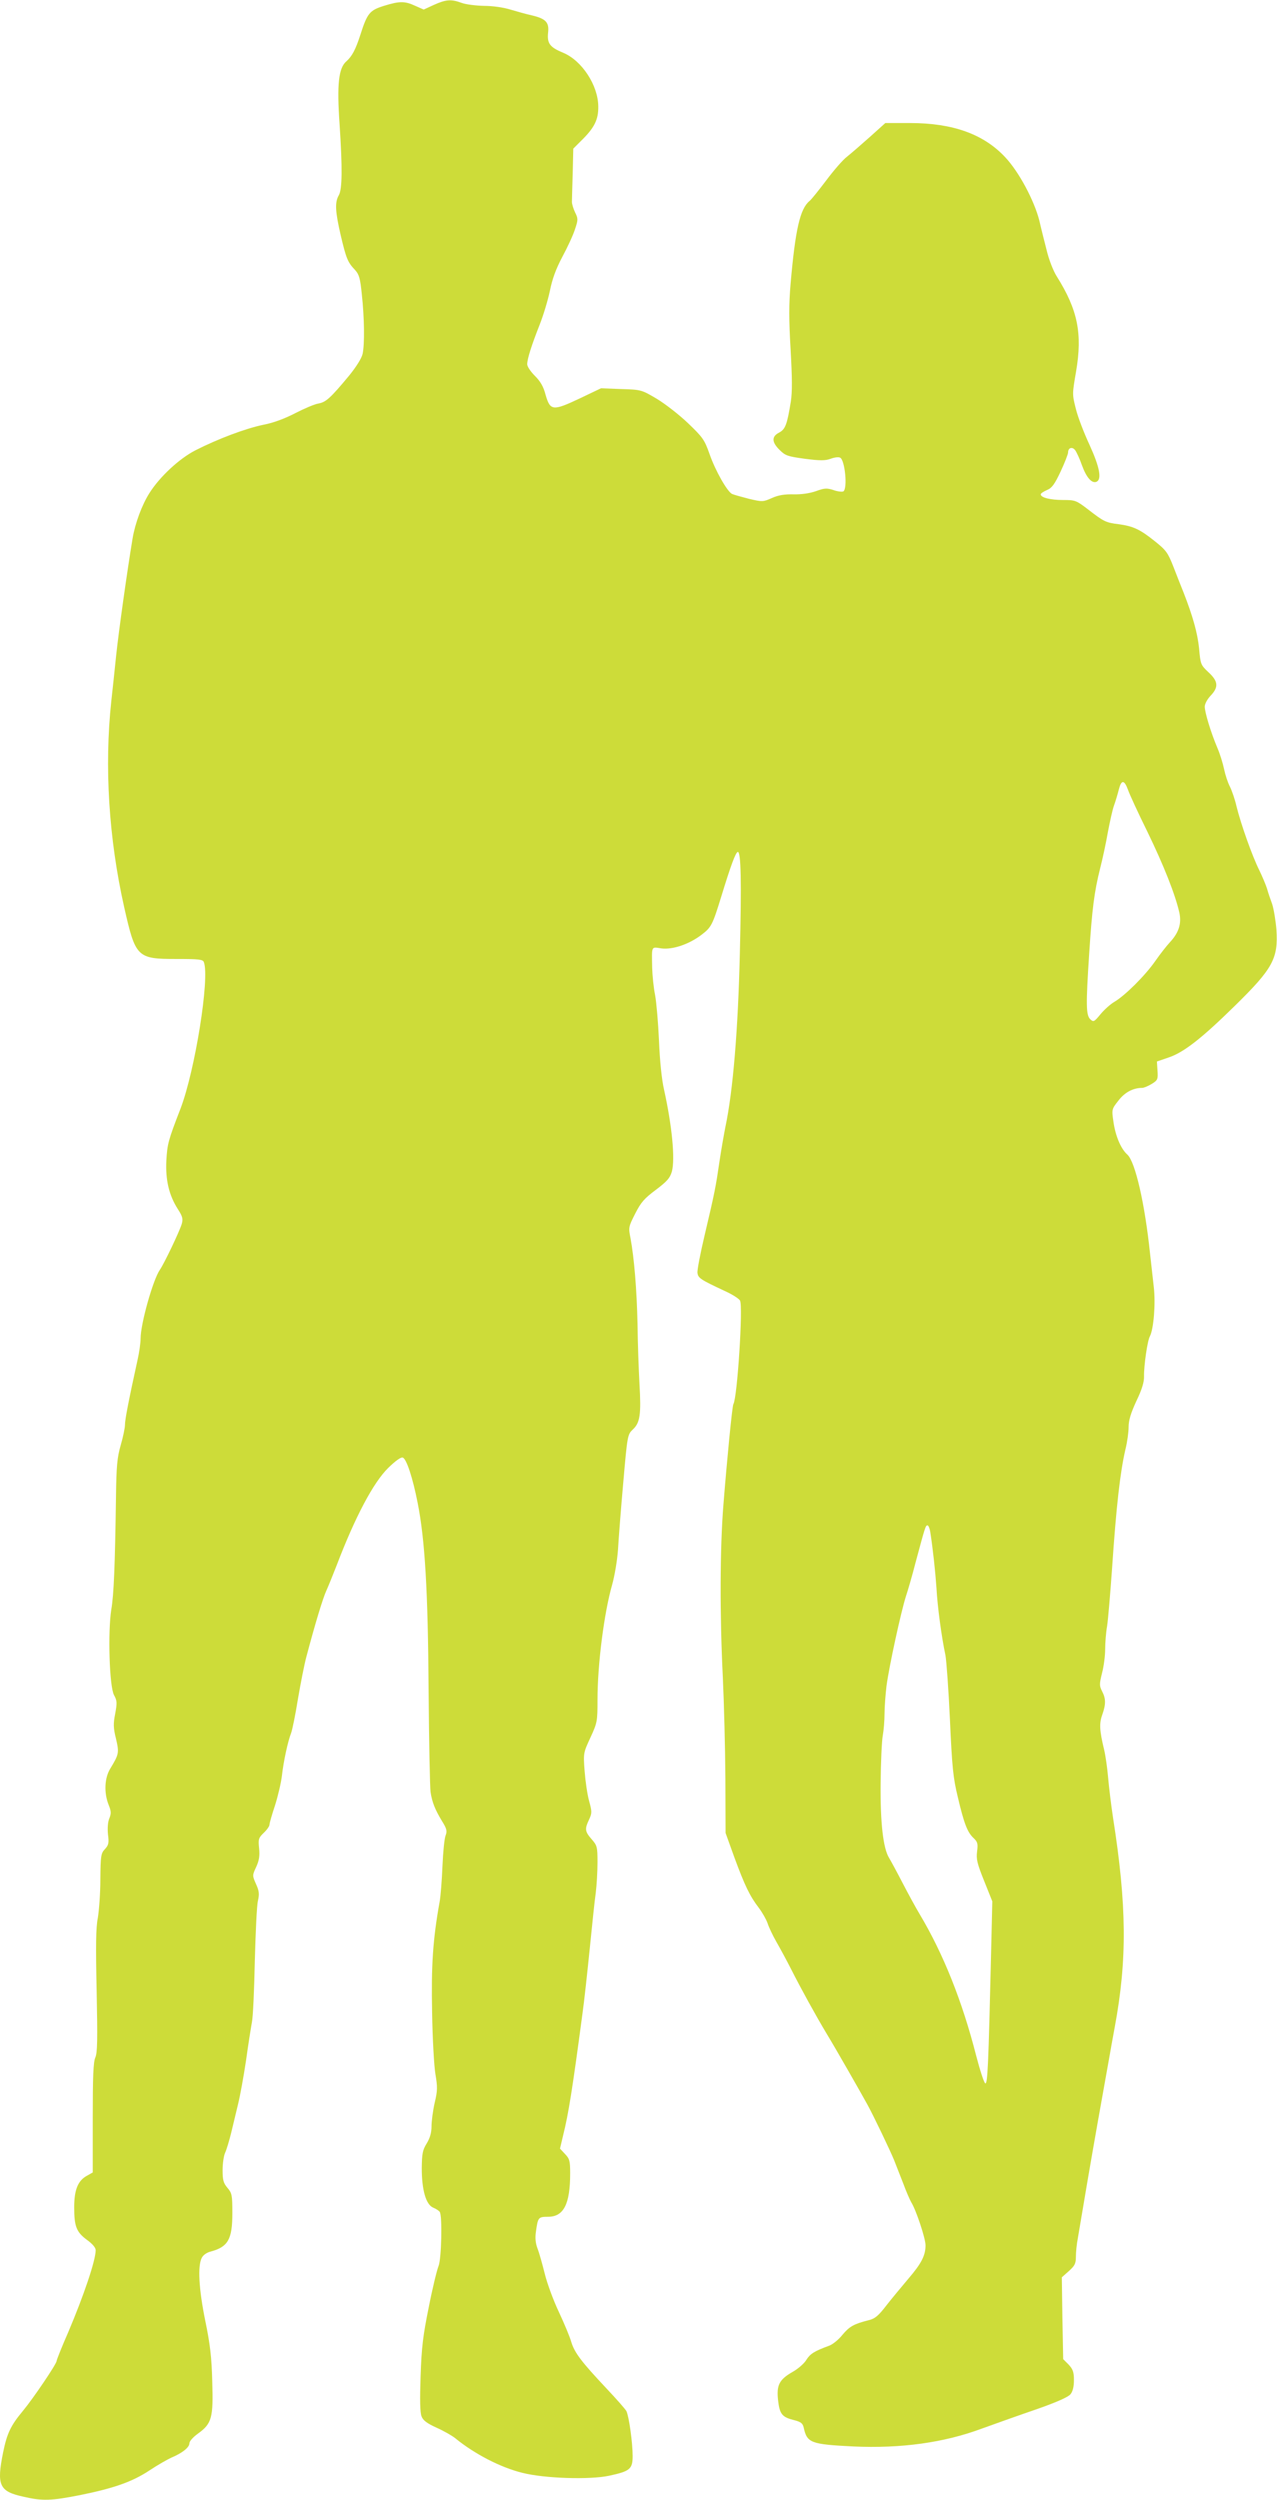
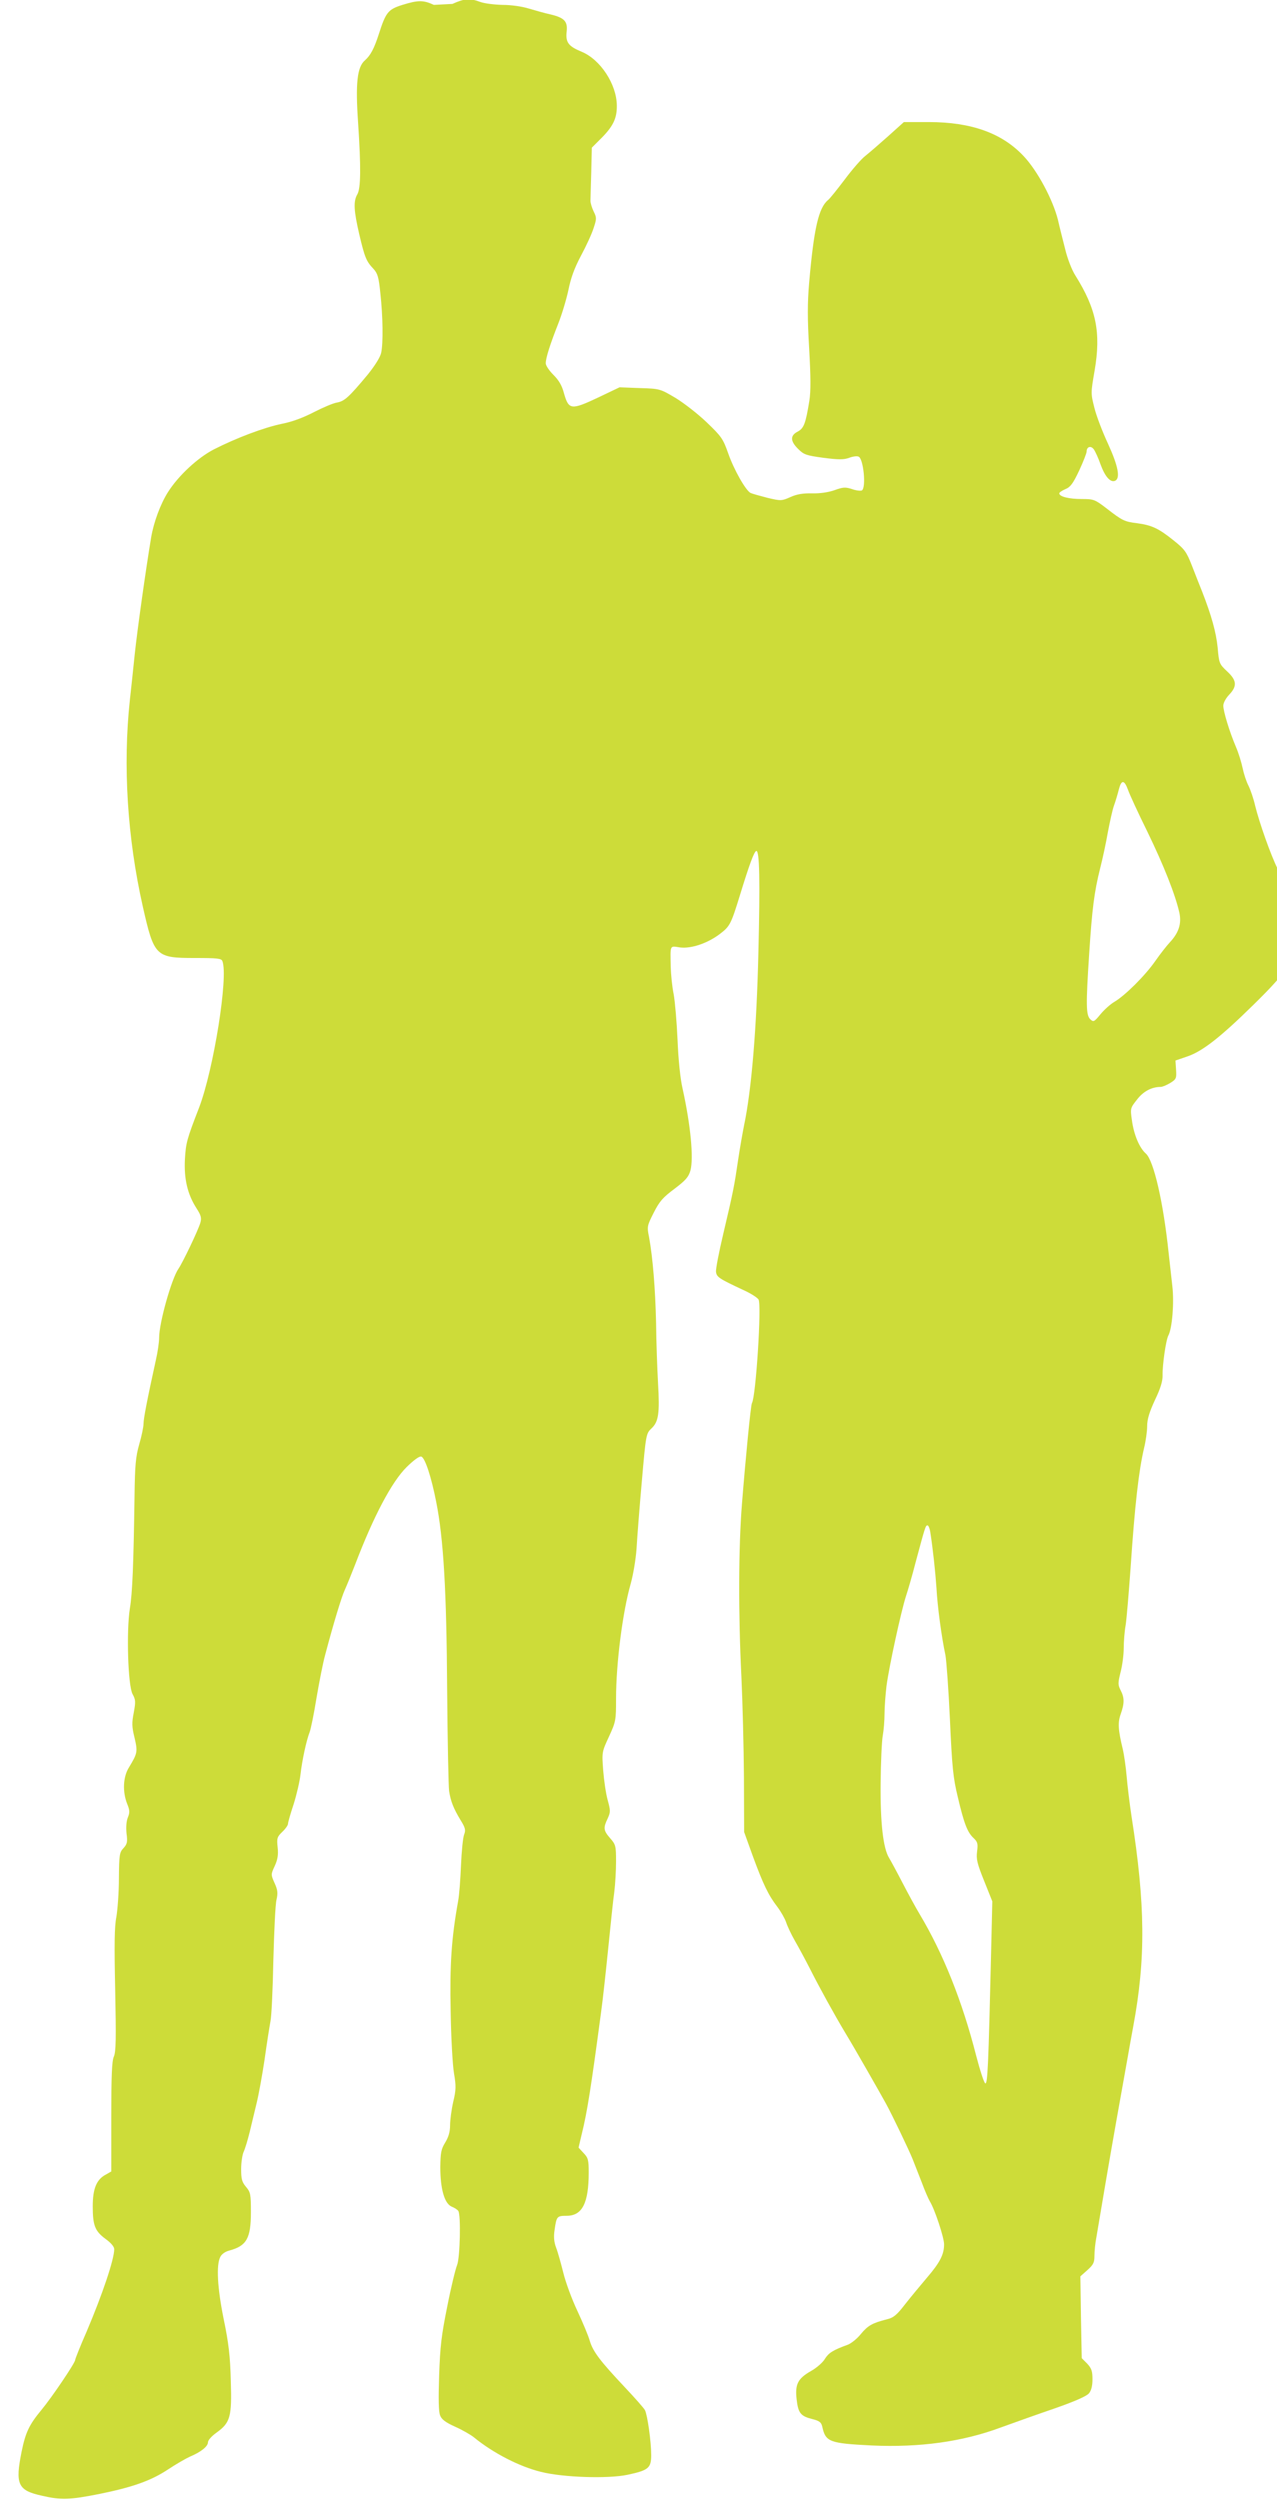
<svg xmlns="http://www.w3.org/2000/svg" version="1.0" width="654pt" height="1280pt" viewBox="0 0 654 1280" preserveAspectRatio="xMidYMid meet">
  <g transform="translate(0,1280) scale(0.1,-0.1)" fill="#cddc39" stroke="none">
-     <path d="M2222 12775 l-52 -24 -43 19 c-54 25 -80 25 -161 0 -73 -23 -85 -37 -121 -150 -24 -74 -42 -108 -71 -134 -40 -34 -49 -118 -35 -320 15 -228 14 -335 -4 -366 -21 -36 -18 -84 10 -205 28 -119 36 -138 73 -177 21 -23 27 -43 35 -125 13 -118 15 -255 4 -305 -5 -22 -31 -64 -68 -110 -98 -118 -120 -137 -158 -144 -20 -3 -73 -26 -118 -49 -54 -28 -112 -50 -165 -60 -91 -19 -232 -72 -348 -131 -83 -43 -182 -135 -235 -219 -38 -60 -73 -154 -86 -232 -28 -168 -71 -475 -84 -598 -8 -77 -19 -183 -25 -235 -36 -335 -13 -703 66 -1055 58 -257 66 -265 267 -265 114 0 136 -2 141 -16 31 -80 -45 -554 -119 -749 -64 -165 -68 -182 -73 -266 -5 -100 13 -178 59 -250 24 -37 27 -50 20 -75 -12 -40 -90 -203 -112 -235 -35 -50 -99 -276 -99 -353 0 -22 -7 -72 -16 -111 -45 -205 -64 -303 -64 -330 0 -16 -10 -64 -22 -105 -18 -63 -22 -107 -24 -265 -5 -351 -11 -500 -24 -576 -18 -114 -10 -394 14 -438 16 -29 16 -40 6 -95 -10 -51 -10 -72 4 -128 17 -73 15 -80 -29 -153 -30 -48 -33 -124 -9 -185 14 -34 14 -45 4 -70 -8 -19 -10 -50 -7 -82 6 -45 3 -55 -16 -76 -20 -21 -22 -34 -23 -155 0 -73 -7 -161 -13 -197 -10 -49 -11 -142 -6 -375 5 -249 4 -316 -7 -340 -10 -23 -13 -97 -13 -309 l0 -279 -30 -17 c-46 -25 -65 -72 -65 -161 0 -98 11 -127 65 -167 28 -20 45 -40 45 -53 0 -52 -60 -230 -141 -421 -33 -75 -59 -141 -59 -146 0 -15 -119 -191 -172 -255 -64 -77 -82 -116 -102 -213 -34 -169 -20 -200 103 -227 98 -23 144 -21 291 8 173 35 267 68 355 126 42 28 93 57 113 66 55 23 92 52 92 73 0 11 19 32 44 50 71 51 79 81 73 267 -3 123 -11 192 -36 312 -33 162 -39 279 -18 320 7 15 26 28 46 33 89 24 111 62 111 197 0 92 -2 102 -25 129 -21 25 -25 40 -25 91 0 34 6 74 13 89 7 15 21 61 31 102 10 41 26 109 36 150 10 41 28 140 40 220 11 80 25 168 30 195 6 28 12 169 15 315 4 146 10 284 16 308 8 35 6 51 -10 86 -19 43 -19 44 1 87 15 33 19 57 15 95 -5 47 -3 54 24 80 16 15 29 34 29 41 0 8 13 53 29 101 15 48 31 116 35 152 8 71 30 174 47 217 6 16 22 94 35 175 14 82 33 178 43 215 46 174 85 301 102 338 10 22 34 81 53 130 95 249 188 424 264 499 38 37 66 57 75 53 19 -7 51 -104 76 -232 37 -186 53 -448 56 -960 2 -264 7 -498 10 -520 8 -53 23 -90 58 -148 25 -40 28 -52 19 -75 -6 -15 -13 -85 -16 -157 -3 -71 -9 -155 -15 -185 -34 -189 -43 -324 -38 -563 2 -133 10 -276 17 -317 11 -65 11 -85 -4 -147 -9 -40 -16 -94 -16 -120 0 -33 -8 -60 -25 -88 -21 -34 -24 -52 -25 -126 0 -111 21 -186 58 -202 15 -6 30 -16 34 -22 14 -19 9 -240 -6 -277 -8 -19 -31 -113 -50 -210 -30 -148 -37 -206 -42 -355 -4 -118 -3 -187 5 -205 7 -20 28 -36 77 -58 36 -16 80 -41 97 -55 98 -80 232 -149 342 -176 114 -29 345 -36 444 -15 107 23 121 34 121 101 0 69 -19 204 -32 230 -6 11 -52 63 -102 116 -127 135 -163 182 -180 237 -7 26 -36 95 -64 155 -28 59 -60 146 -72 195 -12 48 -28 106 -37 129 -11 29 -13 56 -8 89 10 71 12 74 62 74 80 0 113 65 113 222 0 64 -3 75 -26 99 l-26 28 16 68 c28 112 48 240 99 623 9 63 25 212 37 330 12 118 25 248 31 288 5 40 9 111 9 157 0 79 -2 86 -30 118 -35 40 -36 53 -13 101 15 33 15 40 0 95 -9 32 -19 101 -23 153 -7 93 -6 94 30 172 35 76 36 83 36 193 0 183 34 446 75 589 13 47 26 124 30 180 3 55 15 209 27 344 21 242 22 245 49 271 37 34 43 77 34 233 -4 72 -9 210 -10 308 -4 177 -17 335 -36 439 -11 54 -10 58 24 125 30 59 47 78 106 122 58 44 72 60 82 94 17 64 1 232 -40 418 -12 51 -22 150 -26 250 -4 91 -13 197 -20 235 -8 39 -14 102 -15 140 -2 115 -6 107 48 99 57 -7 141 21 205 70 50 38 56 50 101 196 49 160 73 224 84 228 17 5 20 -152 11 -520 -9 -388 -35 -705 -74 -888 -7 -36 -21 -114 -30 -175 -19 -130 -24 -158 -76 -378 -22 -93 -39 -180 -37 -194 3 -27 16 -35 140 -93 38 -17 72 -39 78 -49 16 -30 -14 -497 -34 -530 -6 -8 -33 -287 -51 -514 -18 -224 -19 -563 -3 -887 6 -129 12 -361 13 -515 l1 -280 45 -125 c53 -144 79 -198 125 -258 18 -24 38 -59 45 -79 6 -19 26 -62 45 -95 19 -33 53 -96 76 -141 50 -99 126 -237 183 -332 41 -67 173 -298 207 -360 31 -56 119 -240 137 -285 10 -25 31 -79 47 -120 15 -41 34 -84 41 -96 25 -40 73 -185 73 -220 0 -52 -21 -93 -87 -170 -32 -38 -83 -99 -112 -136 -43 -56 -60 -70 -94 -78 -75 -19 -97 -32 -133 -75 -19 -24 -49 -48 -67 -55 -77 -28 -98 -42 -117 -72 -10 -18 -43 -47 -72 -63 -68 -39 -82 -68 -73 -146 8 -70 21 -85 81 -100 36 -9 45 -17 50 -38 17 -79 36 -86 254 -97 245 -11 464 19 660 92 69 25 195 70 280 99 100 35 161 62 172 76 12 14 18 39 18 72 0 42 -5 56 -27 80 l-28 28 -4 210 -3 209 36 32 c30 27 36 38 36 72 0 23 4 66 10 96 5 30 27 161 49 290 34 199 70 402 112 635 5 28 17 98 28 156 64 344 62 622 -9 1074 -10 66 -21 158 -25 205 -4 47 -13 110 -20 140 -24 99 -26 136 -10 180 19 54 19 83 -1 121 -14 28 -14 36 0 93 9 34 16 89 16 122 0 32 4 86 10 119 5 33 16 164 25 290 22 327 42 499 69 615 9 36 16 87 16 113 0 35 11 71 40 134 29 60 40 98 39 127 -1 52 17 181 30 204 19 36 30 166 20 252 -5 47 -14 123 -19 170 -27 259 -76 471 -116 508 -34 30 -62 97 -72 171 -9 61 -8 63 26 106 32 42 75 65 122 65 8 0 30 9 48 20 31 19 33 24 30 68 l-3 47 61 21 c77 26 169 98 337 263 196 192 224 243 214 392 -4 48 -14 107 -22 131 -9 24 -21 59 -26 78 -6 19 -24 62 -40 95 -36 72 -94 236 -116 325 -8 36 -24 82 -34 102 -11 21 -24 61 -30 90 -6 29 -21 78 -34 108 -34 80 -65 183 -65 212 0 14 13 38 30 56 42 44 39 74 -11 120 -39 37 -41 40 -48 122 -8 79 -32 164 -79 285 -11 28 -35 87 -52 132 -29 74 -38 86 -97 133 -75 60 -110 76 -184 86 -65 8 -76 13 -157 76 -60 46 -66 48 -127 48 -65 0 -115 12 -115 29 0 5 14 14 32 22 25 10 39 29 70 95 21 45 38 89 38 97 0 25 22 32 37 11 7 -10 23 -44 34 -76 23 -63 50 -94 74 -85 29 12 17 75 -35 189 -28 60 -60 143 -70 184 -19 75 -19 76 1 192 33 194 9 315 -99 487 -18 28 -41 88 -52 135 -12 47 -29 114 -37 150 -26 103 -105 251 -175 325 -110 118 -268 175 -486 175 l-128 0 -80 -72 c-45 -40 -97 -85 -117 -101 -20 -15 -67 -69 -105 -120 -38 -50 -76 -98 -86 -106 -49 -40 -73 -148 -97 -423 -9 -105 -9 -185 0 -337 8 -144 9 -218 1 -268 -19 -117 -28 -141 -60 -158 -39 -20 -38 -49 3 -89 29 -29 41 -33 129 -45 77 -10 105 -10 132 0 18 7 40 10 48 6 25 -9 40 -159 17 -173 -6 -3 -29 -1 -51 7 -34 11 -46 10 -90 -6 -32 -11 -74 -17 -114 -16 -46 1 -78 -4 -111 -19 -45 -20 -49 -20 -117 -4 -39 10 -78 21 -87 25 -25 13 -85 118 -115 204 -26 74 -35 86 -110 158 -45 43 -117 99 -160 125 -78 46 -80 47 -182 50 l-104 4 -109 -52 c-138 -65 -151 -64 -175 19 -11 43 -27 69 -55 97 -21 21 -39 47 -39 59 0 28 23 99 64 203 19 48 42 125 52 172 12 60 30 111 64 175 27 50 56 113 65 142 16 48 16 54 0 86 -9 19 -16 43 -16 53 0 11 2 76 4 146 l3 127 39 39 c69 67 90 109 89 177 -1 109 -84 235 -180 275 -68 28 -83 48 -77 103 6 52 -11 71 -82 88 -28 6 -77 20 -111 30 -35 11 -91 19 -135 19 -41 1 -92 7 -114 15 -54 20 -81 18 -143 -10z m3555 -4019 c7 -21 51 -117 99 -214 84 -173 143 -322 164 -415 12 -56 -3 -103 -49 -152 -15 -16 -49 -59 -74 -95 -52 -75 -155 -177 -209 -209 -21 -12 -53 -41 -72 -64 -33 -40 -36 -41 -53 -25 -21 22 -22 73 -5 333 15 232 26 318 56 438 13 50 31 135 40 187 10 52 23 113 31 135 8 22 19 59 25 83 13 51 28 50 47 -2z m-1013 -3798 c14 -90 26 -203 32 -288 5 -95 26 -251 46 -345 5 -27 16 -176 23 -330 11 -242 16 -296 40 -395 32 -136 49 -181 81 -211 21 -20 23 -29 18 -69 -5 -38 0 -61 36 -150 l42 -105 -6 -255 c-14 -592 -18 -681 -30 -677 -6 2 -27 66 -47 143 -71 278 -168 521 -290 725 -18 30 -57 101 -87 159 -30 58 -61 115 -69 128 -30 49 -45 179 -43 382 1 107 6 217 11 244 5 27 9 77 9 112 0 34 5 98 10 141 13 99 74 379 99 458 11 33 34 112 50 175 49 182 51 190 61 190 5 0 11 -15 14 -32z" />
+     <path d="M2222 12775 c-54 25 -80 25 -161 0 -73 -23 -85 -37 -121 -150 -24 -74 -42 -108 -71 -134 -40 -34 -49 -118 -35 -320 15 -228 14 -335 -4 -366 -21 -36 -18 -84 10 -205 28 -119 36 -138 73 -177 21 -23 27 -43 35 -125 13 -118 15 -255 4 -305 -5 -22 -31 -64 -68 -110 -98 -118 -120 -137 -158 -144 -20 -3 -73 -26 -118 -49 -54 -28 -112 -50 -165 -60 -91 -19 -232 -72 -348 -131 -83 -43 -182 -135 -235 -219 -38 -60 -73 -154 -86 -232 -28 -168 -71 -475 -84 -598 -8 -77 -19 -183 -25 -235 -36 -335 -13 -703 66 -1055 58 -257 66 -265 267 -265 114 0 136 -2 141 -16 31 -80 -45 -554 -119 -749 -64 -165 -68 -182 -73 -266 -5 -100 13 -178 59 -250 24 -37 27 -50 20 -75 -12 -40 -90 -203 -112 -235 -35 -50 -99 -276 -99 -353 0 -22 -7 -72 -16 -111 -45 -205 -64 -303 -64 -330 0 -16 -10 -64 -22 -105 -18 -63 -22 -107 -24 -265 -5 -351 -11 -500 -24 -576 -18 -114 -10 -394 14 -438 16 -29 16 -40 6 -95 -10 -51 -10 -72 4 -128 17 -73 15 -80 -29 -153 -30 -48 -33 -124 -9 -185 14 -34 14 -45 4 -70 -8 -19 -10 -50 -7 -82 6 -45 3 -55 -16 -76 -20 -21 -22 -34 -23 -155 0 -73 -7 -161 -13 -197 -10 -49 -11 -142 -6 -375 5 -249 4 -316 -7 -340 -10 -23 -13 -97 -13 -309 l0 -279 -30 -17 c-46 -25 -65 -72 -65 -161 0 -98 11 -127 65 -167 28 -20 45 -40 45 -53 0 -52 -60 -230 -141 -421 -33 -75 -59 -141 -59 -146 0 -15 -119 -191 -172 -255 -64 -77 -82 -116 -102 -213 -34 -169 -20 -200 103 -227 98 -23 144 -21 291 8 173 35 267 68 355 126 42 28 93 57 113 66 55 23 92 52 92 73 0 11 19 32 44 50 71 51 79 81 73 267 -3 123 -11 192 -36 312 -33 162 -39 279 -18 320 7 15 26 28 46 33 89 24 111 62 111 197 0 92 -2 102 -25 129 -21 25 -25 40 -25 91 0 34 6 74 13 89 7 15 21 61 31 102 10 41 26 109 36 150 10 41 28 140 40 220 11 80 25 168 30 195 6 28 12 169 15 315 4 146 10 284 16 308 8 35 6 51 -10 86 -19 43 -19 44 1 87 15 33 19 57 15 95 -5 47 -3 54 24 80 16 15 29 34 29 41 0 8 13 53 29 101 15 48 31 116 35 152 8 71 30 174 47 217 6 16 22 94 35 175 14 82 33 178 43 215 46 174 85 301 102 338 10 22 34 81 53 130 95 249 188 424 264 499 38 37 66 57 75 53 19 -7 51 -104 76 -232 37 -186 53 -448 56 -960 2 -264 7 -498 10 -520 8 -53 23 -90 58 -148 25 -40 28 -52 19 -75 -6 -15 -13 -85 -16 -157 -3 -71 -9 -155 -15 -185 -34 -189 -43 -324 -38 -563 2 -133 10 -276 17 -317 11 -65 11 -85 -4 -147 -9 -40 -16 -94 -16 -120 0 -33 -8 -60 -25 -88 -21 -34 -24 -52 -25 -126 0 -111 21 -186 58 -202 15 -6 30 -16 34 -22 14 -19 9 -240 -6 -277 -8 -19 -31 -113 -50 -210 -30 -148 -37 -206 -42 -355 -4 -118 -3 -187 5 -205 7 -20 28 -36 77 -58 36 -16 80 -41 97 -55 98 -80 232 -149 342 -176 114 -29 345 -36 444 -15 107 23 121 34 121 101 0 69 -19 204 -32 230 -6 11 -52 63 -102 116 -127 135 -163 182 -180 237 -7 26 -36 95 -64 155 -28 59 -60 146 -72 195 -12 48 -28 106 -37 129 -11 29 -13 56 -8 89 10 71 12 74 62 74 80 0 113 65 113 222 0 64 -3 75 -26 99 l-26 28 16 68 c28 112 48 240 99 623 9 63 25 212 37 330 12 118 25 248 31 288 5 40 9 111 9 157 0 79 -2 86 -30 118 -35 40 -36 53 -13 101 15 33 15 40 0 95 -9 32 -19 101 -23 153 -7 93 -6 94 30 172 35 76 36 83 36 193 0 183 34 446 75 589 13 47 26 124 30 180 3 55 15 209 27 344 21 242 22 245 49 271 37 34 43 77 34 233 -4 72 -9 210 -10 308 -4 177 -17 335 -36 439 -11 54 -10 58 24 125 30 59 47 78 106 122 58 44 72 60 82 94 17 64 1 232 -40 418 -12 51 -22 150 -26 250 -4 91 -13 197 -20 235 -8 39 -14 102 -15 140 -2 115 -6 107 48 99 57 -7 141 21 205 70 50 38 56 50 101 196 49 160 73 224 84 228 17 5 20 -152 11 -520 -9 -388 -35 -705 -74 -888 -7 -36 -21 -114 -30 -175 -19 -130 -24 -158 -76 -378 -22 -93 -39 -180 -37 -194 3 -27 16 -35 140 -93 38 -17 72 -39 78 -49 16 -30 -14 -497 -34 -530 -6 -8 -33 -287 -51 -514 -18 -224 -19 -563 -3 -887 6 -129 12 -361 13 -515 l1 -280 45 -125 c53 -144 79 -198 125 -258 18 -24 38 -59 45 -79 6 -19 26 -62 45 -95 19 -33 53 -96 76 -141 50 -99 126 -237 183 -332 41 -67 173 -298 207 -360 31 -56 119 -240 137 -285 10 -25 31 -79 47 -120 15 -41 34 -84 41 -96 25 -40 73 -185 73 -220 0 -52 -21 -93 -87 -170 -32 -38 -83 -99 -112 -136 -43 -56 -60 -70 -94 -78 -75 -19 -97 -32 -133 -75 -19 -24 -49 -48 -67 -55 -77 -28 -98 -42 -117 -72 -10 -18 -43 -47 -72 -63 -68 -39 -82 -68 -73 -146 8 -70 21 -85 81 -100 36 -9 45 -17 50 -38 17 -79 36 -86 254 -97 245 -11 464 19 660 92 69 25 195 70 280 99 100 35 161 62 172 76 12 14 18 39 18 72 0 42 -5 56 -27 80 l-28 28 -4 210 -3 209 36 32 c30 27 36 38 36 72 0 23 4 66 10 96 5 30 27 161 49 290 34 199 70 402 112 635 5 28 17 98 28 156 64 344 62 622 -9 1074 -10 66 -21 158 -25 205 -4 47 -13 110 -20 140 -24 99 -26 136 -10 180 19 54 19 83 -1 121 -14 28 -14 36 0 93 9 34 16 89 16 122 0 32 4 86 10 119 5 33 16 164 25 290 22 327 42 499 69 615 9 36 16 87 16 113 0 35 11 71 40 134 29 60 40 98 39 127 -1 52 17 181 30 204 19 36 30 166 20 252 -5 47 -14 123 -19 170 -27 259 -76 471 -116 508 -34 30 -62 97 -72 171 -9 61 -8 63 26 106 32 42 75 65 122 65 8 0 30 9 48 20 31 19 33 24 30 68 l-3 47 61 21 c77 26 169 98 337 263 196 192 224 243 214 392 -4 48 -14 107 -22 131 -9 24 -21 59 -26 78 -6 19 -24 62 -40 95 -36 72 -94 236 -116 325 -8 36 -24 82 -34 102 -11 21 -24 61 -30 90 -6 29 -21 78 -34 108 -34 80 -65 183 -65 212 0 14 13 38 30 56 42 44 39 74 -11 120 -39 37 -41 40 -48 122 -8 79 -32 164 -79 285 -11 28 -35 87 -52 132 -29 74 -38 86 -97 133 -75 60 -110 76 -184 86 -65 8 -76 13 -157 76 -60 46 -66 48 -127 48 -65 0 -115 12 -115 29 0 5 14 14 32 22 25 10 39 29 70 95 21 45 38 89 38 97 0 25 22 32 37 11 7 -10 23 -44 34 -76 23 -63 50 -94 74 -85 29 12 17 75 -35 189 -28 60 -60 143 -70 184 -19 75 -19 76 1 192 33 194 9 315 -99 487 -18 28 -41 88 -52 135 -12 47 -29 114 -37 150 -26 103 -105 251 -175 325 -110 118 -268 175 -486 175 l-128 0 -80 -72 c-45 -40 -97 -85 -117 -101 -20 -15 -67 -69 -105 -120 -38 -50 -76 -98 -86 -106 -49 -40 -73 -148 -97 -423 -9 -105 -9 -185 0 -337 8 -144 9 -218 1 -268 -19 -117 -28 -141 -60 -158 -39 -20 -38 -49 3 -89 29 -29 41 -33 129 -45 77 -10 105 -10 132 0 18 7 40 10 48 6 25 -9 40 -159 17 -173 -6 -3 -29 -1 -51 7 -34 11 -46 10 -90 -6 -32 -11 -74 -17 -114 -16 -46 1 -78 -4 -111 -19 -45 -20 -49 -20 -117 -4 -39 10 -78 21 -87 25 -25 13 -85 118 -115 204 -26 74 -35 86 -110 158 -45 43 -117 99 -160 125 -78 46 -80 47 -182 50 l-104 4 -109 -52 c-138 -65 -151 -64 -175 19 -11 43 -27 69 -55 97 -21 21 -39 47 -39 59 0 28 23 99 64 203 19 48 42 125 52 172 12 60 30 111 64 175 27 50 56 113 65 142 16 48 16 54 0 86 -9 19 -16 43 -16 53 0 11 2 76 4 146 l3 127 39 39 c69 67 90 109 89 177 -1 109 -84 235 -180 275 -68 28 -83 48 -77 103 6 52 -11 71 -82 88 -28 6 -77 20 -111 30 -35 11 -91 19 -135 19 -41 1 -92 7 -114 15 -54 20 -81 18 -143 -10z m3555 -4019 c7 -21 51 -117 99 -214 84 -173 143 -322 164 -415 12 -56 -3 -103 -49 -152 -15 -16 -49 -59 -74 -95 -52 -75 -155 -177 -209 -209 -21 -12 -53 -41 -72 -64 -33 -40 -36 -41 -53 -25 -21 22 -22 73 -5 333 15 232 26 318 56 438 13 50 31 135 40 187 10 52 23 113 31 135 8 22 19 59 25 83 13 51 28 50 47 -2z m-1013 -3798 c14 -90 26 -203 32 -288 5 -95 26 -251 46 -345 5 -27 16 -176 23 -330 11 -242 16 -296 40 -395 32 -136 49 -181 81 -211 21 -20 23 -29 18 -69 -5 -38 0 -61 36 -150 l42 -105 -6 -255 c-14 -592 -18 -681 -30 -677 -6 2 -27 66 -47 143 -71 278 -168 521 -290 725 -18 30 -57 101 -87 159 -30 58 -61 115 -69 128 -30 49 -45 179 -43 382 1 107 6 217 11 244 5 27 9 77 9 112 0 34 5 98 10 141 13 99 74 379 99 458 11 33 34 112 50 175 49 182 51 190 61 190 5 0 11 -15 14 -32z" />
  </g>
</svg>